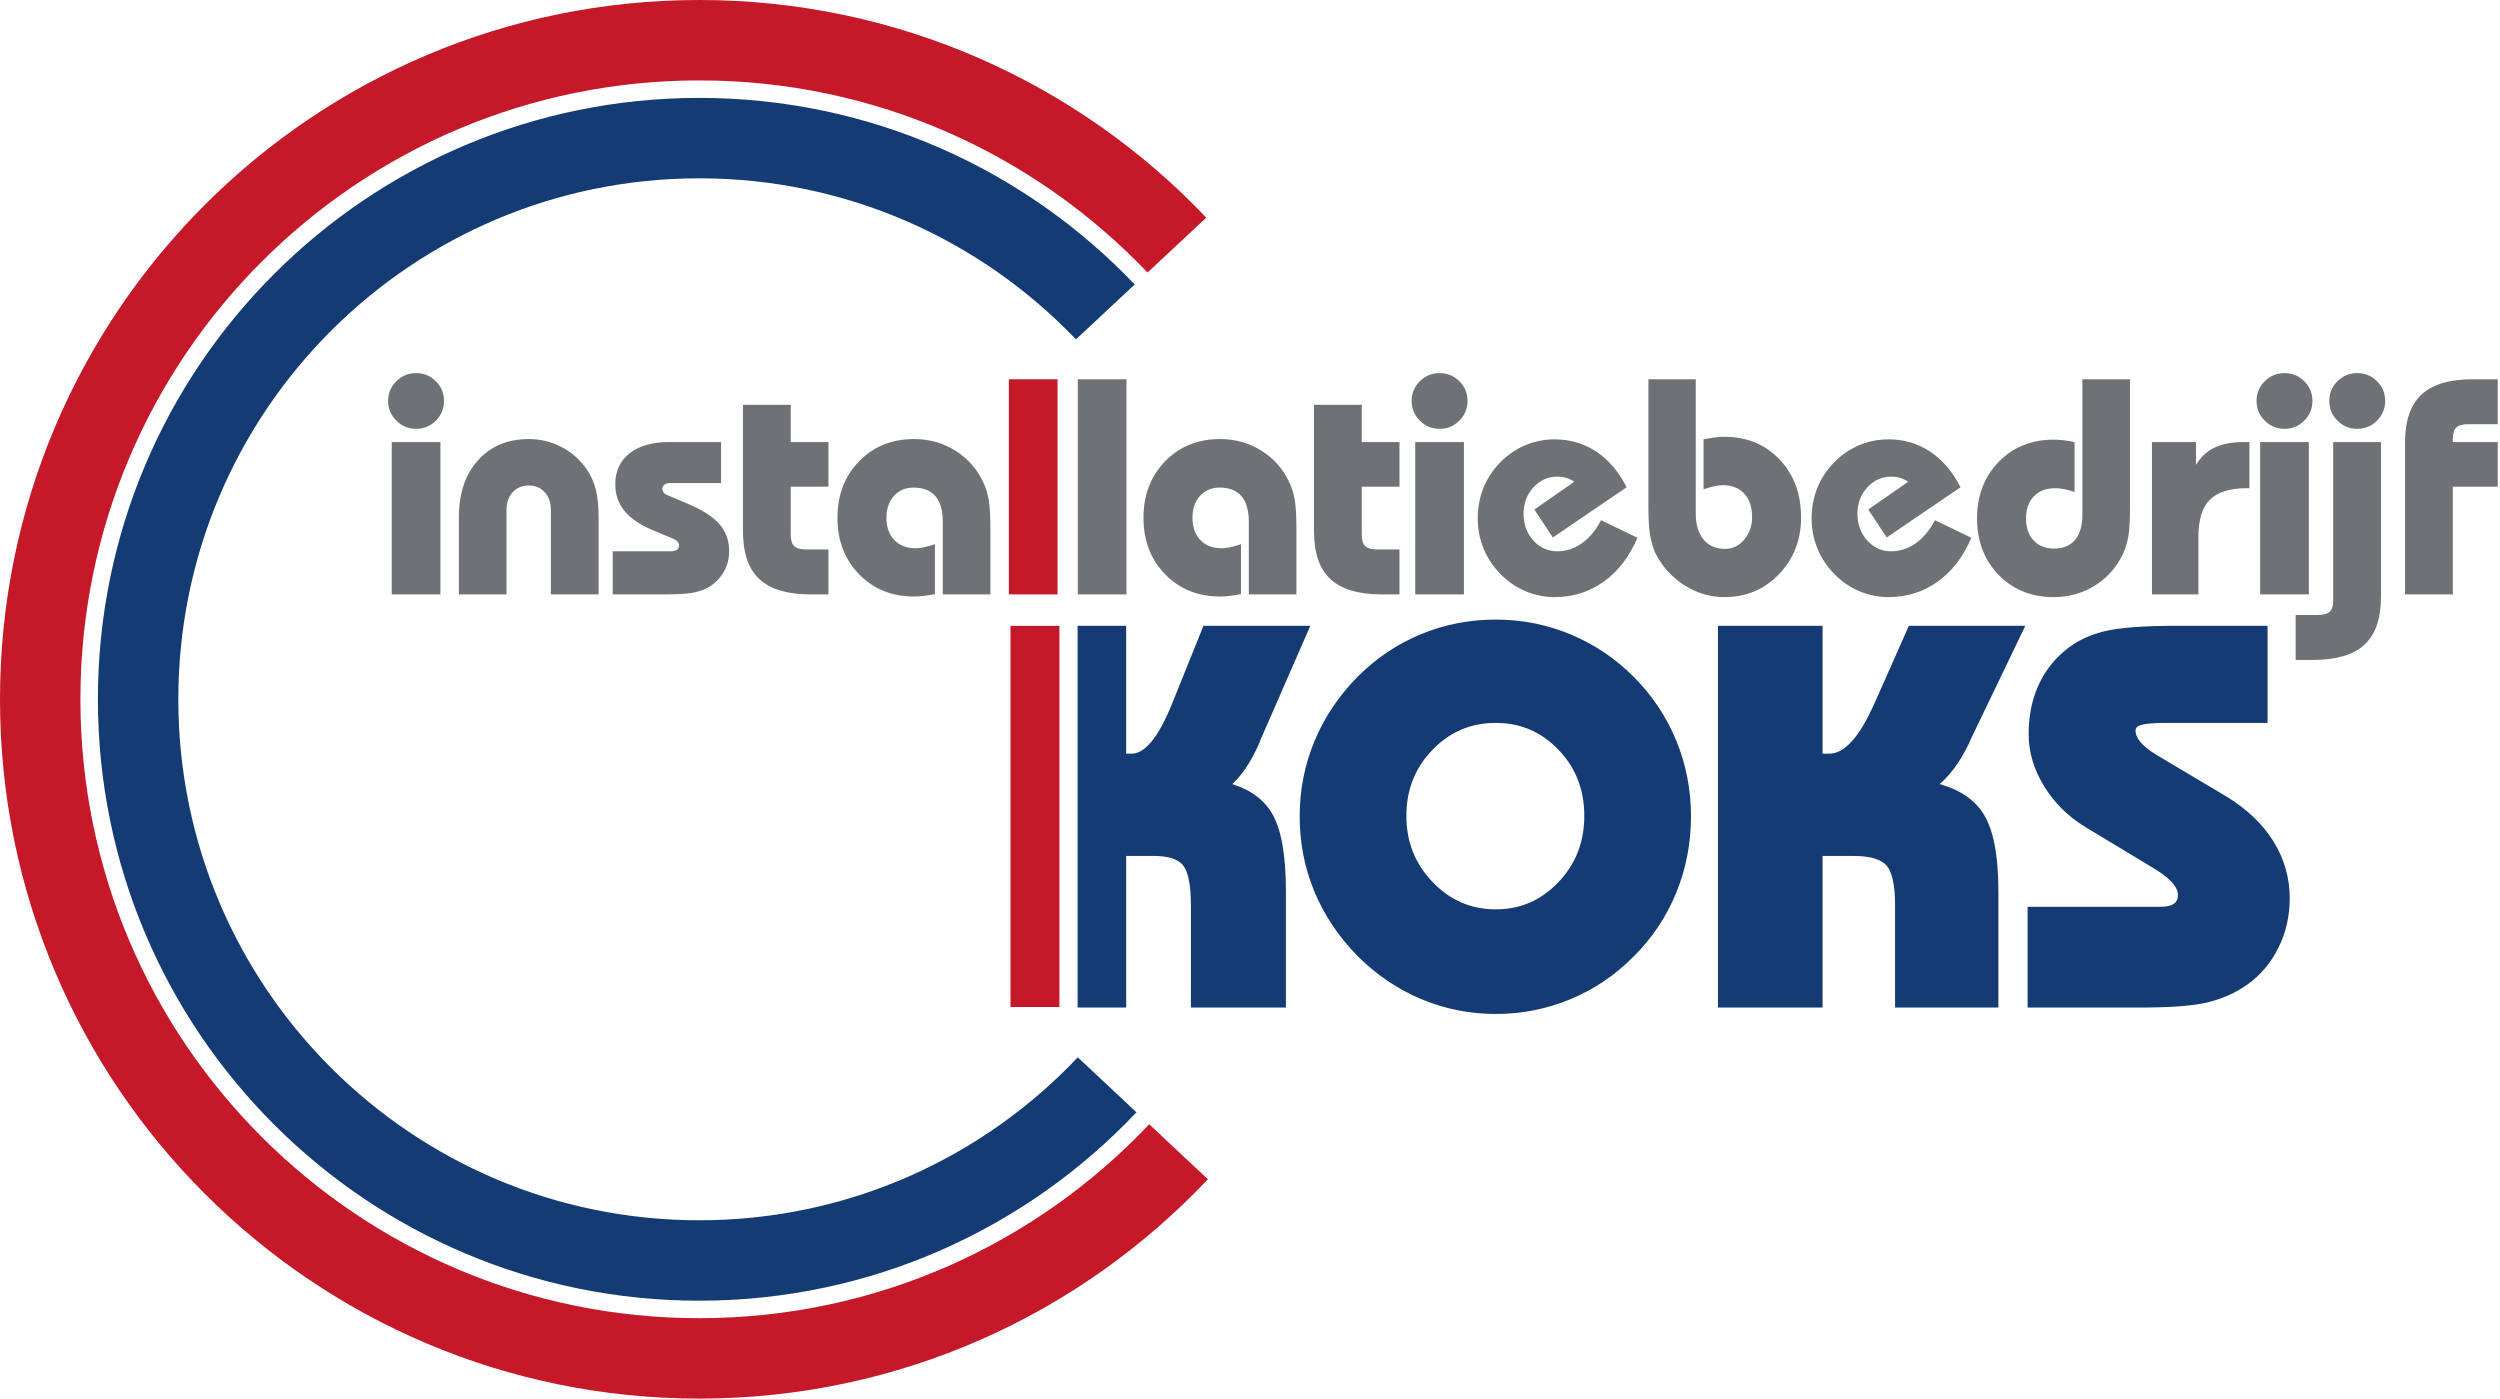
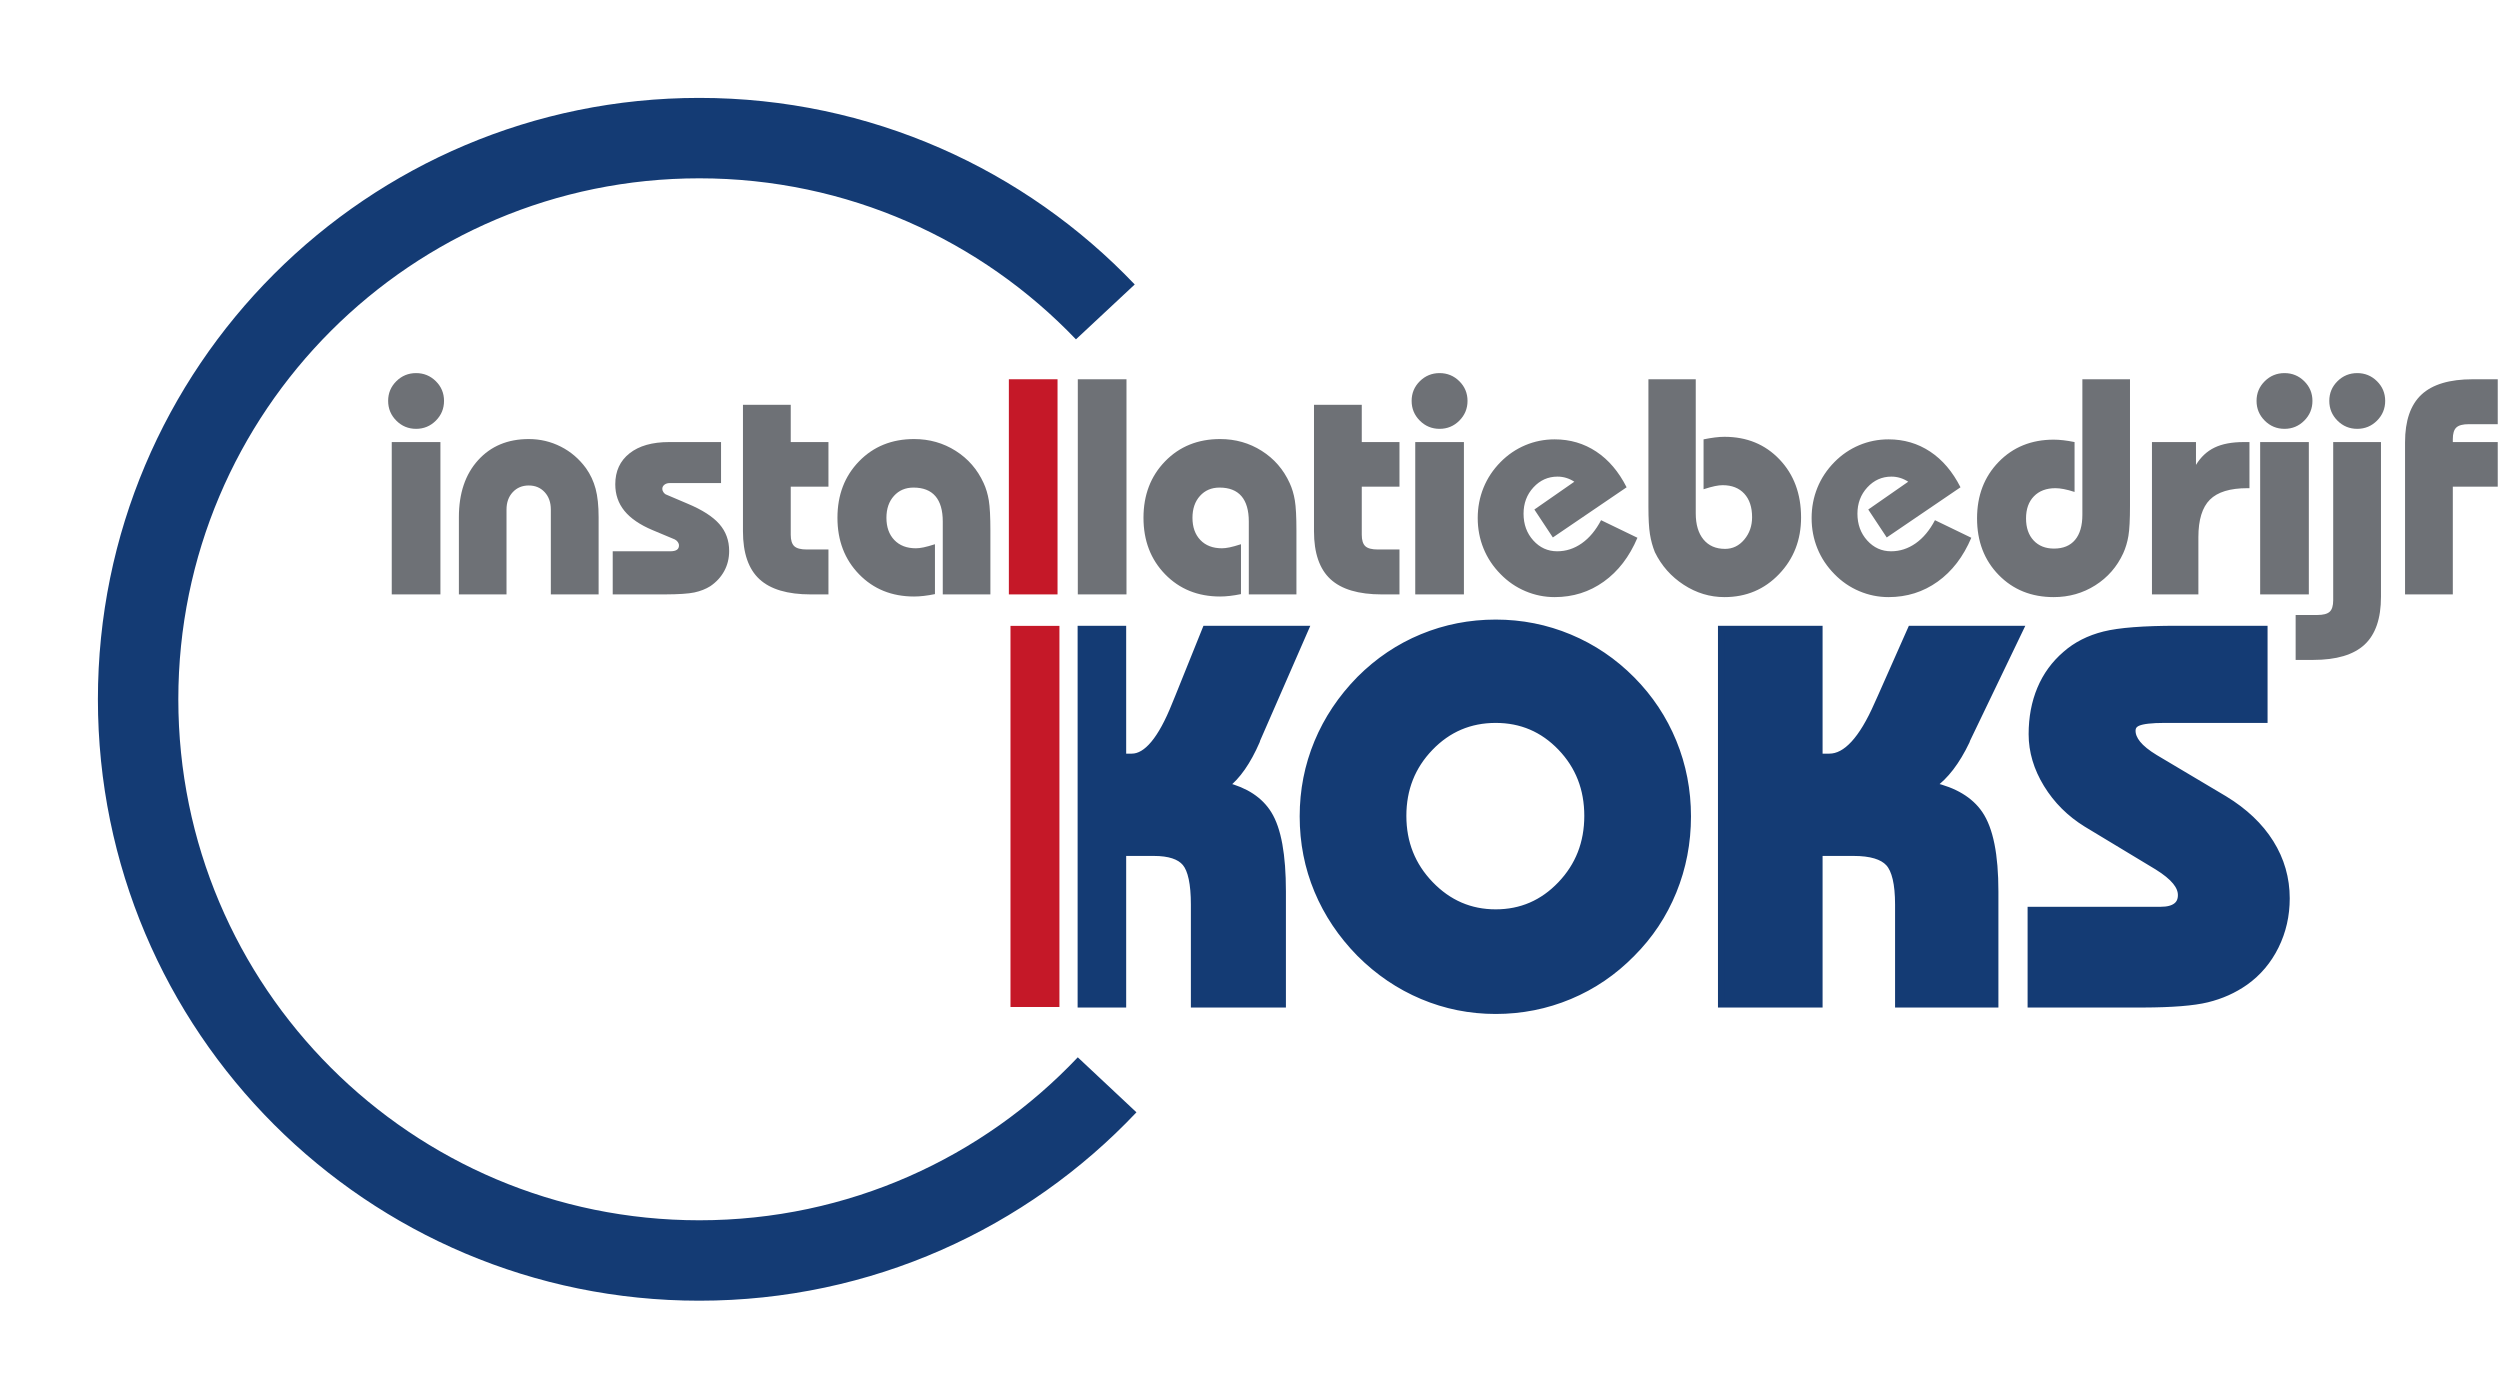
<svg xmlns="http://www.w3.org/2000/svg" width="715px" height="400px" viewBox="0 0 715 400" version="1.1">
  <title>Group</title>
  <desc>Created with Sketch.</desc>
  <g id="Page-1" stroke="none" stroke-width="1" fill="none" fill-rule="evenodd">
    <g id="Group">
      <g id="installatiebedrijf" transform="translate(111.008, 106.707)" fill-rule="nonzero">
        <path d="M7.992,15.941 C10.198,15.941 12.081,15.161 13.643,13.6 C15.204,12.038 15.984,10.155 15.984,7.949 C15.984,5.743 15.204,3.867 13.643,2.32 C12.081,0.773 10.198,0 7.992,0 C5.786,0 3.903,0.773 2.342,2.32 C0.781,3.867 0,5.743 0,7.949 C0,10.155 0.781,12.038 2.342,13.6 C3.903,15.161 5.786,15.941 7.992,15.941 Z M14.953,63.293 L14.953,19.723 L1.031,19.723 L1.031,63.293 L14.953,63.293 Z M33.855,63.293 L33.855,39.016 C33.855,36.982 34.45,35.327 35.638,34.053 C36.827,32.778 38.353,32.141 40.214,32.141 C42.076,32.141 43.595,32.778 44.769,34.053 C45.944,35.327 46.531,36.982 46.531,39.016 L46.531,39.016 L46.531,63.293 L60.195,63.293 L60.195,41.207 C60.195,37.941 59.908,35.234 59.336,33.086 C58.763,30.938 57.846,28.975 56.586,27.199 C54.638,24.535 52.239,22.48 49.388,21.033 C46.538,19.587 43.48,18.863 40.214,18.863 C34.199,18.863 29.365,20.883 25.713,24.922 C22.06,28.961 20.234,34.389 20.234,41.207 L20.234,41.207 L20.234,63.293 L33.855,63.293 Z M79.148,63.292 C83.105,63.278 85.917,63.092 87.583,62.734 C89.316,62.362 90.842,61.76 92.159,60.93 C93.878,59.755 95.203,58.309 96.134,56.59 C97.065,54.871 97.531,52.966 97.531,50.875 C97.531,47.867 96.592,45.296 94.716,43.162 C92.84,41.028 89.81,39.087 85.628,37.34 L85.628,37.34 L79.57,34.762 C79.254,34.647 78.982,34.425 78.753,34.096 C78.524,33.766 78.409,33.444 78.409,33.129 C78.409,32.642 78.61,32.241 79.011,31.926 C79.412,31.611 79.913,31.453 80.515,31.453 L80.515,31.453 L95.21,31.453 L95.21,19.723 L80.343,19.723 C75.531,19.723 71.764,20.797 69.042,22.945 C66.321,25.094 64.96,28.044 64.96,31.797 C64.96,34.719 65.834,37.254 67.581,39.402 C69.329,41.551 72.007,43.384 75.616,44.902 L75.616,44.902 L81.976,47.566 C82.32,47.738 82.606,47.982 82.835,48.297 C83.064,48.612 83.179,48.941 83.179,49.285 C83.179,49.858 82.971,50.281 82.556,50.553 C82.141,50.825 81.518,50.961 80.687,50.961 L80.687,50.961 L64.23,50.961 L64.23,63.293 L79.148,63.292 Z M125.929,63.293 L125.929,50.445 L119.698,50.445 C118.008,50.445 116.826,50.13 116.153,49.5 C115.48,48.87 115.143,47.781 115.143,46.234 L115.143,46.234 L115.143,32.484 L125.929,32.484 L125.929,19.723 L115.143,19.723 L115.143,9.066 L101.479,9.066 L101.479,45.246 C101.479,51.462 103.048,56.024 106.184,58.932 C109.321,61.839 114.212,63.293 120.858,63.293 L120.858,63.293 L125.929,63.293 Z M150.417,63.895 C151.276,63.895 152.207,63.837 153.21,63.723 C154.212,63.608 155.272,63.436 156.389,63.207 L156.389,63.207 L156.389,48.941 C155.043,49.371 153.954,49.672 153.124,49.844 C152.293,50.016 151.562,50.102 150.932,50.102 C148.325,50.102 146.27,49.314 144.766,47.738 C143.262,46.163 142.51,44.043 142.51,41.379 C142.51,38.801 143.226,36.717 144.659,35.127 C146.091,33.537 147.953,32.742 150.245,32.742 C153.023,32.742 155.114,33.559 156.518,35.191 C157.922,36.824 158.624,39.245 158.624,42.453 L158.624,42.453 L158.624,63.293 L172.245,63.293 L172.245,45.074 C172.245,41.121 172.094,38.235 171.793,36.416 C171.493,34.597 170.999,32.943 170.311,31.453 C168.535,27.557 165.871,24.485 162.319,22.236 C158.767,19.988 154.799,18.863 150.417,18.863 C144.057,18.863 138.815,20.983 134.69,25.223 C130.565,29.462 128.502,34.848 128.502,41.379 C128.502,47.91 130.565,53.296 134.69,57.535 C138.815,61.775 144.057,63.895 150.417,63.895 Z" id="insta" fill="#6E7176" />
        <polygon id="l" fill="#C51828" points="191.447 63.293 191.447 1.762 177.526 1.762 177.526 63.293" />
        <path d="M211.166,63.293 L211.166,1.762 L197.244,1.762 L197.244,63.293 L211.166,63.293 Z M237.943,63.895 C238.802,63.895 239.733,63.837 240.736,63.723 C241.738,63.608 242.798,63.436 243.915,63.207 L243.915,63.207 L243.915,48.941 C242.569,49.371 241.481,49.672 240.65,49.844 C239.819,50.016 239.089,50.102 238.458,50.102 C235.852,50.102 233.796,49.314 232.292,47.738 C230.789,46.163 230.037,44.043 230.037,41.379 C230.037,38.801 230.753,36.717 232.185,35.127 C233.617,33.537 235.479,32.742 237.771,32.742 C240.55,32.742 242.641,33.559 244.044,35.191 C245.448,36.824 246.15,39.245 246.15,42.453 L246.15,42.453 L246.15,63.293 L259.771,63.293 L259.771,45.074 C259.771,41.121 259.621,38.235 259.32,36.416 C259.019,34.597 258.525,32.943 257.837,31.453 C256.061,27.557 253.397,24.485 249.845,22.236 C246.293,19.988 242.326,18.863 237.943,18.863 C231.583,18.863 226.341,20.983 222.216,25.223 C218.091,29.462 216.029,34.848 216.029,41.379 C216.029,47.91 218.091,53.296 222.216,57.535 C226.341,61.775 231.583,63.895 237.943,63.895 Z M289.243,63.293 L289.243,50.445 L283.013,50.445 C281.323,50.445 280.141,50.13 279.468,49.5 C278.795,48.87 278.458,47.781 278.458,46.234 L278.458,46.234 L278.458,32.484 L289.243,32.484 L289.243,19.723 L278.458,19.723 L278.458,9.066 L264.794,9.066 L264.794,45.246 C264.794,51.462 266.362,56.024 269.499,58.932 C272.636,61.839 277.527,63.293 284.173,63.293 L284.173,63.293 L289.243,63.293 Z M300.712,15.941 C302.917,15.941 304.801,15.161 306.362,13.6 C307.923,12.038 308.704,10.155 308.704,7.949 C308.704,5.743 307.923,3.867 306.362,2.32 C304.801,0.773 302.917,0 300.712,0 C298.506,0 296.622,0.773 295.061,2.32 C293.5,3.867 292.719,5.743 292.719,7.949 C292.719,10.155 293.5,12.038 295.061,13.6 C296.622,15.161 298.506,15.941 300.712,15.941 Z M307.673,63.293 L307.673,19.723 L293.751,19.723 L293.751,63.293 L307.673,63.293 Z M333.621,64.066 C338.864,64.066 343.547,62.591 347.672,59.641 C351.797,56.69 355.006,52.508 357.297,47.094 L357.297,47.094 L346.899,42.066 C345.381,44.96 343.54,47.165 341.377,48.684 C339.215,50.202 336.873,50.961 334.352,50.961 C331.659,50.961 329.382,49.93 327.52,47.867 C325.658,45.805 324.727,43.255 324.727,40.219 C324.727,37.24 325.672,34.726 327.563,32.678 C329.453,30.63 331.745,29.605 334.438,29.605 C335.297,29.605 336.128,29.727 336.93,29.971 C337.732,30.214 338.506,30.579 339.25,31.066 L339.25,31.066 L327.821,39.016 L333.106,47.008 L354.203,32.656 C351.94,28.188 349.047,24.786 345.524,22.451 C342,20.117 338.033,18.949 333.621,18.949 C330.671,18.949 327.871,19.508 325.221,20.625 C322.571,21.742 320.215,23.346 318.153,25.438 C316.004,27.615 314.379,30.064 313.276,32.785 C312.173,35.507 311.621,38.4 311.621,41.465 C311.621,44.53 312.173,47.423 313.276,50.145 C314.379,52.866 316.004,55.315 318.153,57.492 C320.215,59.612 322.586,61.238 325.264,62.369 C327.942,63.501 330.728,64.066 333.621,64.066 Z M382.184,64.066 C388.4,64.066 393.606,61.875 397.803,57.492 C401.999,53.109 404.098,47.71 404.098,41.293 C404.098,34.533 402.042,28.997 397.932,24.686 C393.821,20.374 388.572,18.219 382.184,18.219 C381.324,18.219 380.393,18.283 379.391,18.412 C378.388,18.541 377.328,18.72 376.211,18.949 L376.211,18.949 L376.211,33.215 C377.557,32.785 378.646,32.484 379.477,32.312 C380.307,32.141 381.038,32.055 381.668,32.055 C384.303,32.055 386.366,32.864 387.855,34.482 C389.345,36.101 390.09,38.342 390.09,41.207 C390.09,43.699 389.345,45.833 387.855,47.609 C386.366,49.385 384.533,50.273 382.355,50.273 C379.72,50.273 377.665,49.378 376.189,47.588 C374.714,45.798 373.977,43.312 373.977,40.133 L373.977,40.133 L373.977,1.762 L360.441,1.762 L360.441,38.285 C360.441,41.637 360.585,44.222 360.871,46.041 C361.158,47.86 361.63,49.586 362.289,51.219 C364.18,55.086 366.93,58.194 370.539,60.543 C374.148,62.892 378.03,64.066 382.184,64.066 Z M429.113,64.066 C434.355,64.066 439.039,62.591 443.164,59.641 C447.289,56.69 450.497,52.508 452.789,47.094 L452.789,47.094 L442.39,42.066 C440.872,44.96 439.031,47.165 436.869,48.684 C434.706,50.202 432.364,50.961 429.843,50.961 C427.151,50.961 424.873,49.93 423.011,47.867 C421.149,45.805 420.218,43.255 420.218,40.219 C420.218,37.24 421.164,34.726 423.054,32.678 C424.945,30.63 427.237,29.605 429.929,29.605 C430.789,29.605 431.619,29.727 432.421,29.971 C433.224,30.214 433.997,30.579 434.742,31.066 L434.742,31.066 L423.312,39.016 L428.597,47.008 L449.695,32.656 C447.432,28.188 444.539,24.786 441.015,22.451 C437.492,20.117 433.524,18.949 429.113,18.949 C426.162,18.949 423.362,19.508 420.712,20.625 C418.063,21.742 415.707,23.346 413.644,25.438 C411.496,27.615 409.87,30.064 408.767,32.785 C407.664,35.507 407.113,38.4 407.113,41.465 C407.113,44.53 407.664,47.423 408.767,50.145 C409.87,52.866 411.496,55.315 413.644,57.492 C415.707,59.612 418.077,61.238 420.755,62.369 C423.434,63.501 426.22,64.066 429.113,64.066 Z M476.343,64.066 C480.726,64.066 484.693,62.942 488.245,60.693 C491.797,58.445 494.461,55.387 496.238,51.52 C496.925,50.001 497.419,48.347 497.72,46.557 C498.021,44.766 498.171,41.895 498.171,37.941 L498.171,1.762 L484.55,1.762 L484.55,40.52 C484.55,43.642 483.855,46.034 482.466,47.695 C481.077,49.357 479.064,50.188 476.429,50.188 C473.994,50.188 472.053,49.414 470.607,47.867 C469.16,46.32 468.437,44.215 468.437,41.551 C468.437,38.887 469.189,36.781 470.693,35.234 C472.197,33.688 474.252,32.914 476.859,32.914 C477.546,32.914 478.341,33 479.243,33.172 C480.146,33.344 481.17,33.616 482.316,33.988 L482.316,33.988 L482.316,19.723 C481.198,19.493 480.139,19.322 479.136,19.207 C478.133,19.092 477.202,19.035 476.343,19.035 C469.984,19.035 464.741,21.155 460.616,25.395 C456.491,29.634 454.429,35.02 454.429,41.551 C454.429,48.111 456.491,53.503 460.616,57.729 C464.741,61.954 469.984,64.066 476.343,64.066 Z M517.729,63.293 L517.729,46.922 C517.729,41.966 518.825,38.393 521.016,36.201 C523.208,34.01 526.781,32.914 531.737,32.914 L531.737,32.914 L532.339,32.914 L532.339,19.723 L530.706,19.723 C527.326,19.723 524.547,20.245 522.37,21.291 C520.193,22.337 518.417,23.991 517.042,26.254 L517.042,26.254 L517.042,19.723 L504.452,19.723 L504.452,63.293 L517.729,63.293 Z M542.358,15.941 C544.564,15.941 546.447,15.161 548.008,13.6 C549.569,12.038 550.35,10.155 550.35,7.949 C550.35,5.743 549.569,3.867 548.008,2.32 C546.447,0.773 544.564,0 542.358,0 C540.152,0 538.269,0.773 536.708,2.32 C535.146,3.867 534.366,5.743 534.366,7.949 C534.366,10.155 535.146,12.038 536.708,13.6 C538.269,15.161 540.152,15.941 542.358,15.941 Z M549.319,63.293 L549.319,19.723 L535.397,19.723 L535.397,63.293 L549.319,63.293 Z M563.162,15.941 C565.368,15.941 567.251,15.161 568.813,13.6 C570.374,12.038 571.154,10.155 571.154,7.949 C571.154,5.743 570.374,3.867 568.813,2.32 C567.251,0.773 565.368,0 563.162,0 C560.956,0 559.073,0.773 557.512,2.32 C555.951,3.867 555.17,5.743 555.17,7.949 C555.17,10.155 555.951,12.038 557.512,13.6 C559.073,15.161 560.956,15.941 563.162,15.941 Z M550.572,82.027 C557.218,82.027 562.109,80.574 565.246,77.666 C568.383,74.758 569.951,70.197 569.951,63.98 L569.951,63.98 L569.951,19.723 L556.287,19.723 L556.287,64.969 C556.287,66.544 555.951,67.64 555.277,68.256 C554.604,68.872 553.423,69.18 551.733,69.18 L551.733,69.18 L545.545,69.18 L545.545,82.027 L550.572,82.027 Z M590.498,63.293 L590.498,32.484 L603.345,32.484 L603.345,19.723 L590.498,19.723 L590.498,18.863 C590.498,17.288 590.834,16.185 591.508,15.555 C592.181,14.924 593.362,14.609 595.052,14.609 L595.052,14.609 L603.345,14.609 L603.345,1.762 L596.213,1.762 C589.567,1.762 584.676,3.223 581.539,6.145 C578.402,9.066 576.834,13.621 576.834,19.809 L576.834,19.809 L576.834,63.293 L590.498,63.293 Z" id="latiebedrijf" fill="#6E7176" />
      </g>
      <path d="M200,28 C248.994,28 293.204,48.485 324.532,81.358 L307.72,97.056 C280.592,68.677 242.36,51 200,51 C117.71,51 51,117.71 51,200 C51,282.29 117.71,349 200,349 C242.634,349 281.086,331.094 308.246,302.391 L325.025,318.123 C293.669,351.299 249.252,372 200,372 C105.007,372 28,294.993 28,200 C28,105.007 105.007,28 200,28 Z" id="Combined-Shape" fill="#143B74" />
-       <path d="M200,0 C257.071,0 308.559,23.904 344.997,62.247 L328.186,77.945 C295.946,44.096 250.437,23 200,23 C102.246,23 23,102.246 23,200 C23,297.754 102.246,377 200,377 C250.692,377 296.406,355.691 328.674,321.541 L345.454,337.271 C308.99,375.895 257.31,400 200,400 C89.543,400 -5.68434189e-14,310.457 -5.68434189e-14,200 C-5.68434189e-14,89.543 89.543,0 200,0 Z" id="Combined-Shape" fill="#C51828" />
      <path d="M321.186,216.44 L323.703,216.44 C327.896,216.44 332.079,211.532 336.067,201.513 C336.513,200.434 336.825,199.673 337.002,199.235 L344.798,179.87 L373.375,179.87 L359.528,211.576 L359.48,211.788 L359.428,211.948 C356.864,217.847 353.915,222.089 350.556,224.657 C356.249,226.093 360.352,228.789 362.817,232.754 C365.539,237.132 366.871,244.516 366.871,254.942 L366.871,287.252 L341.492,287.252 L341.492,258.703 C341.492,252.752 340.627,248.779 338.988,246.82 C337.38,244.896 334.403,243.898 329.999,243.898 L321.186,243.898 L321.186,287.252 L309.1,287.252 L309.1,179.87 L321.186,179.87 L321.186,216.44 Z M427.775,289.095 C420.43,289.095 413.43,287.695 406.781,284.895 C400.136,282.097 394.164,278.05 388.867,272.752 C383.577,267.363 379.544,261.344 376.771,254.699 C373.997,248.051 372.609,240.978 372.609,233.487 C372.609,226.045 373.997,218.985 376.77,212.312 C379.543,205.643 383.577,199.611 388.873,194.216 C394.117,188.971 400.065,184.973 406.713,182.223 C413.36,179.475 420.383,178.1 427.775,178.1 C435.168,178.1 442.217,179.5 448.914,182.299 C455.611,185.097 461.559,189.121 466.754,194.366 C471.9,199.562 475.849,205.51 478.597,212.206 C481.345,218.902 482.72,225.998 482.72,233.487 C482.72,241.024 481.346,248.169 478.598,254.913 C475.849,261.66 471.899,267.61 466.757,272.752 C461.562,278.047 455.612,282.097 448.914,284.896 C442.217,287.695 435.168,289.095 427.775,289.095 Z M427.775,260.973 C435.049,260.973 441.216,258.31 446.331,252.957 C451.453,247.596 454.008,241.073 454.008,233.339 C454.008,225.606 451.466,219.108 446.369,213.797 C441.28,208.493 435.099,205.853 427.775,205.853 C420.401,205.853 414.171,208.506 409.032,213.836 C403.887,219.171 401.321,225.656 401.321,233.339 C401.321,241.022 403.911,247.531 409.105,252.917 C414.295,258.296 420.501,260.973 427.775,260.973 Z M520.359,216.44 L523.22,216.44 C527.914,216.44 532.527,211.522 536.925,201.484 C537.416,200.405 537.759,199.645 537.954,199.206 L546.523,179.87 L577.81,179.87 L562.558,211.601 L562.506,211.807 L562.445,211.977 C559.633,217.856 556.401,222.087 552.731,224.651 C558.971,226.081 563.466,228.764 566.173,232.721 C569.174,237.107 570.644,244.504 570.644,254.942 L570.644,287.252 L542.89,287.252 L542.89,258.703 C542.89,252.764 541.942,248.807 540.142,246.852 C538.354,244.909 535.035,243.898 530.15,243.898 L520.359,243.898 L520.359,287.252 L492.238,287.252 L492.238,179.87 L520.359,179.87 L520.359,216.44 Z M612.964,287.252 L612.962,287.252 L580.793,287.252 L580.793,260.236 L618.042,260.236 C619.973,260.236 621.418,259.845 622.398,259.094 C623.321,258.387 623.778,257.376 623.778,255.975 C623.778,254.722 623.267,253.454 622.21,252.156 C621.102,250.793 619.357,249.367 616.987,247.897 L596.704,235.654 C591.964,232.729 588.176,228.954 585.349,224.335 C582.512,219.699 581.088,214.905 581.088,209.967 C581.088,205.231 581.896,200.922 583.517,197.048 C585.144,193.159 587.563,189.836 590.757,187.099 C593.768,184.444 597.462,182.572 601.824,181.482 C606.14,180.403 613.059,179.87 622.613,179.87 L647.623,179.87 L647.623,205.853 L619.074,205.853 C615.354,205.853 612.807,206.149 611.499,206.703 C610.375,207.18 609.873,207.903 609.873,209.008 C609.873,210.214 610.361,211.433 611.369,212.683 C612.426,213.992 614.093,215.341 616.364,216.714 L636.205,228.515 C641.973,232.026 646.376,236.203 649.403,241.046 C652.442,245.908 653.964,251.21 653.964,256.933 C653.964,261.838 652.925,266.398 650.848,270.603 C648.767,274.815 645.868,278.248 642.153,280.894 C638.914,283.172 635.272,284.803 631.232,285.788 C627.319,286.742 621.24,287.226 612.964,287.252 Z" id="KOKS" stroke="#143B74" stroke-width="1.8" fill="#143B74" fill-rule="nonzero" />
      <rect id="Rectangle" fill="#C51828" x="289" y="179" width="14" height="109" />
    </g>
  </g>
</svg>